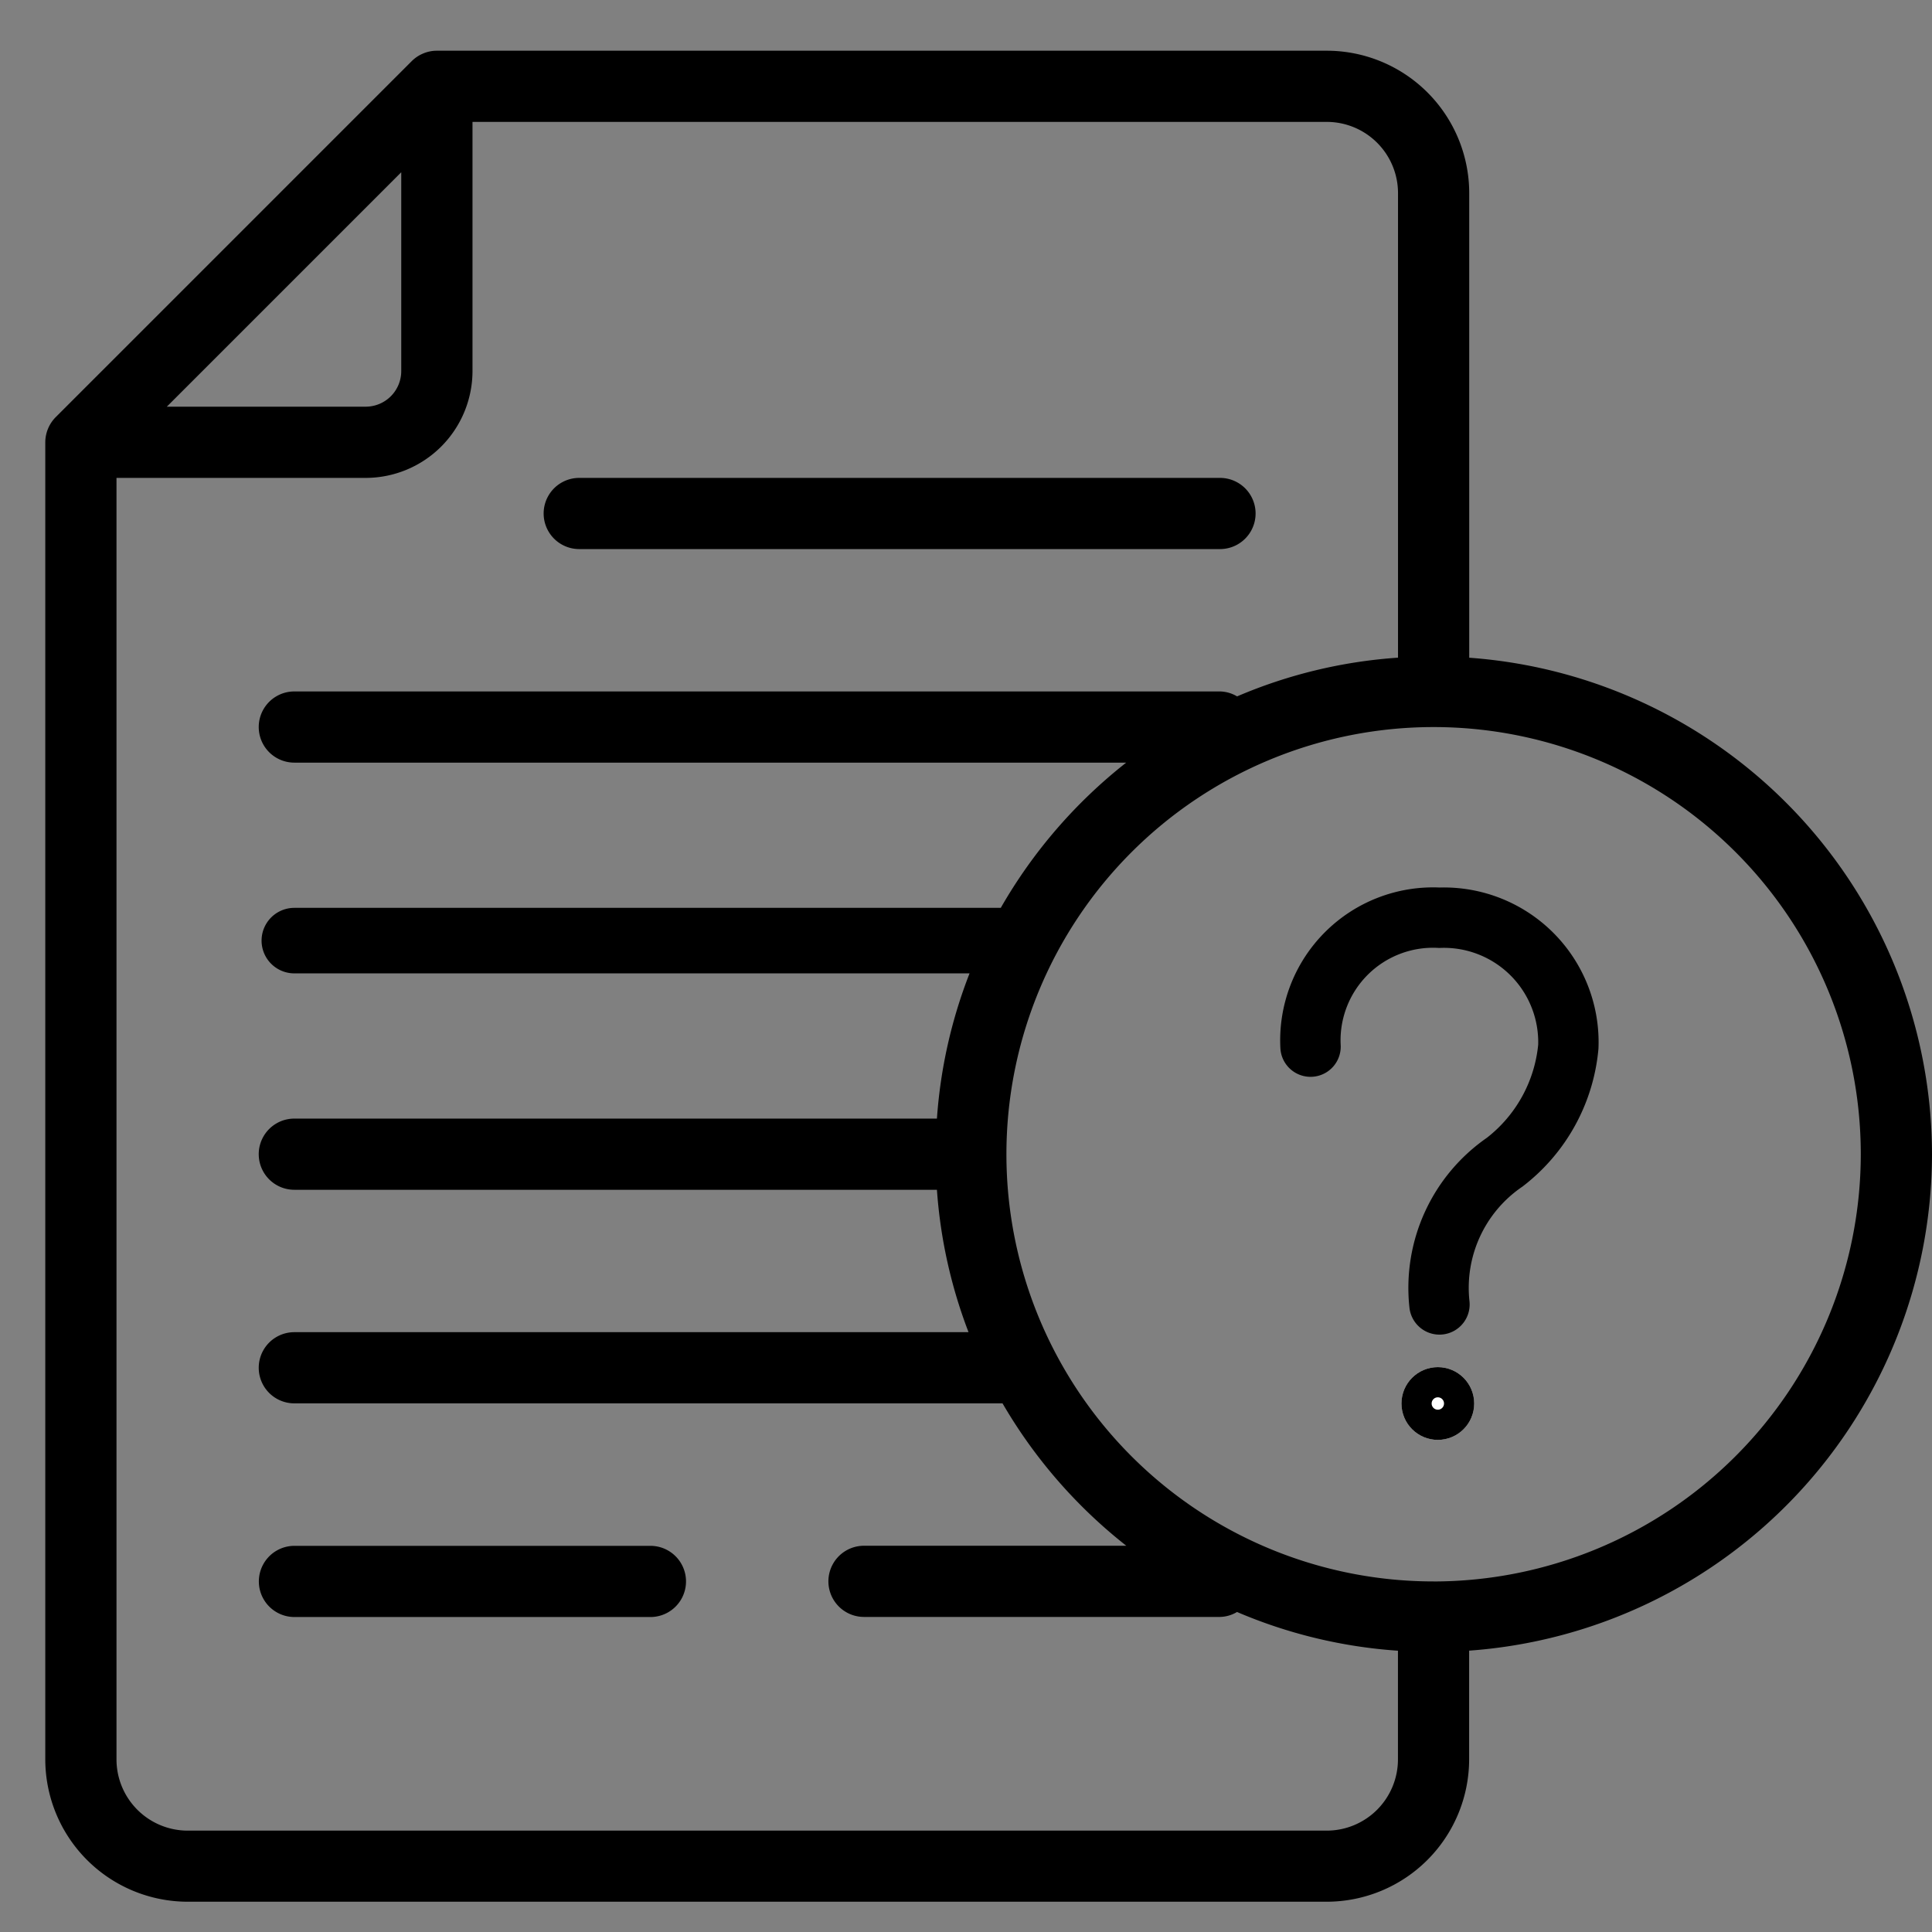
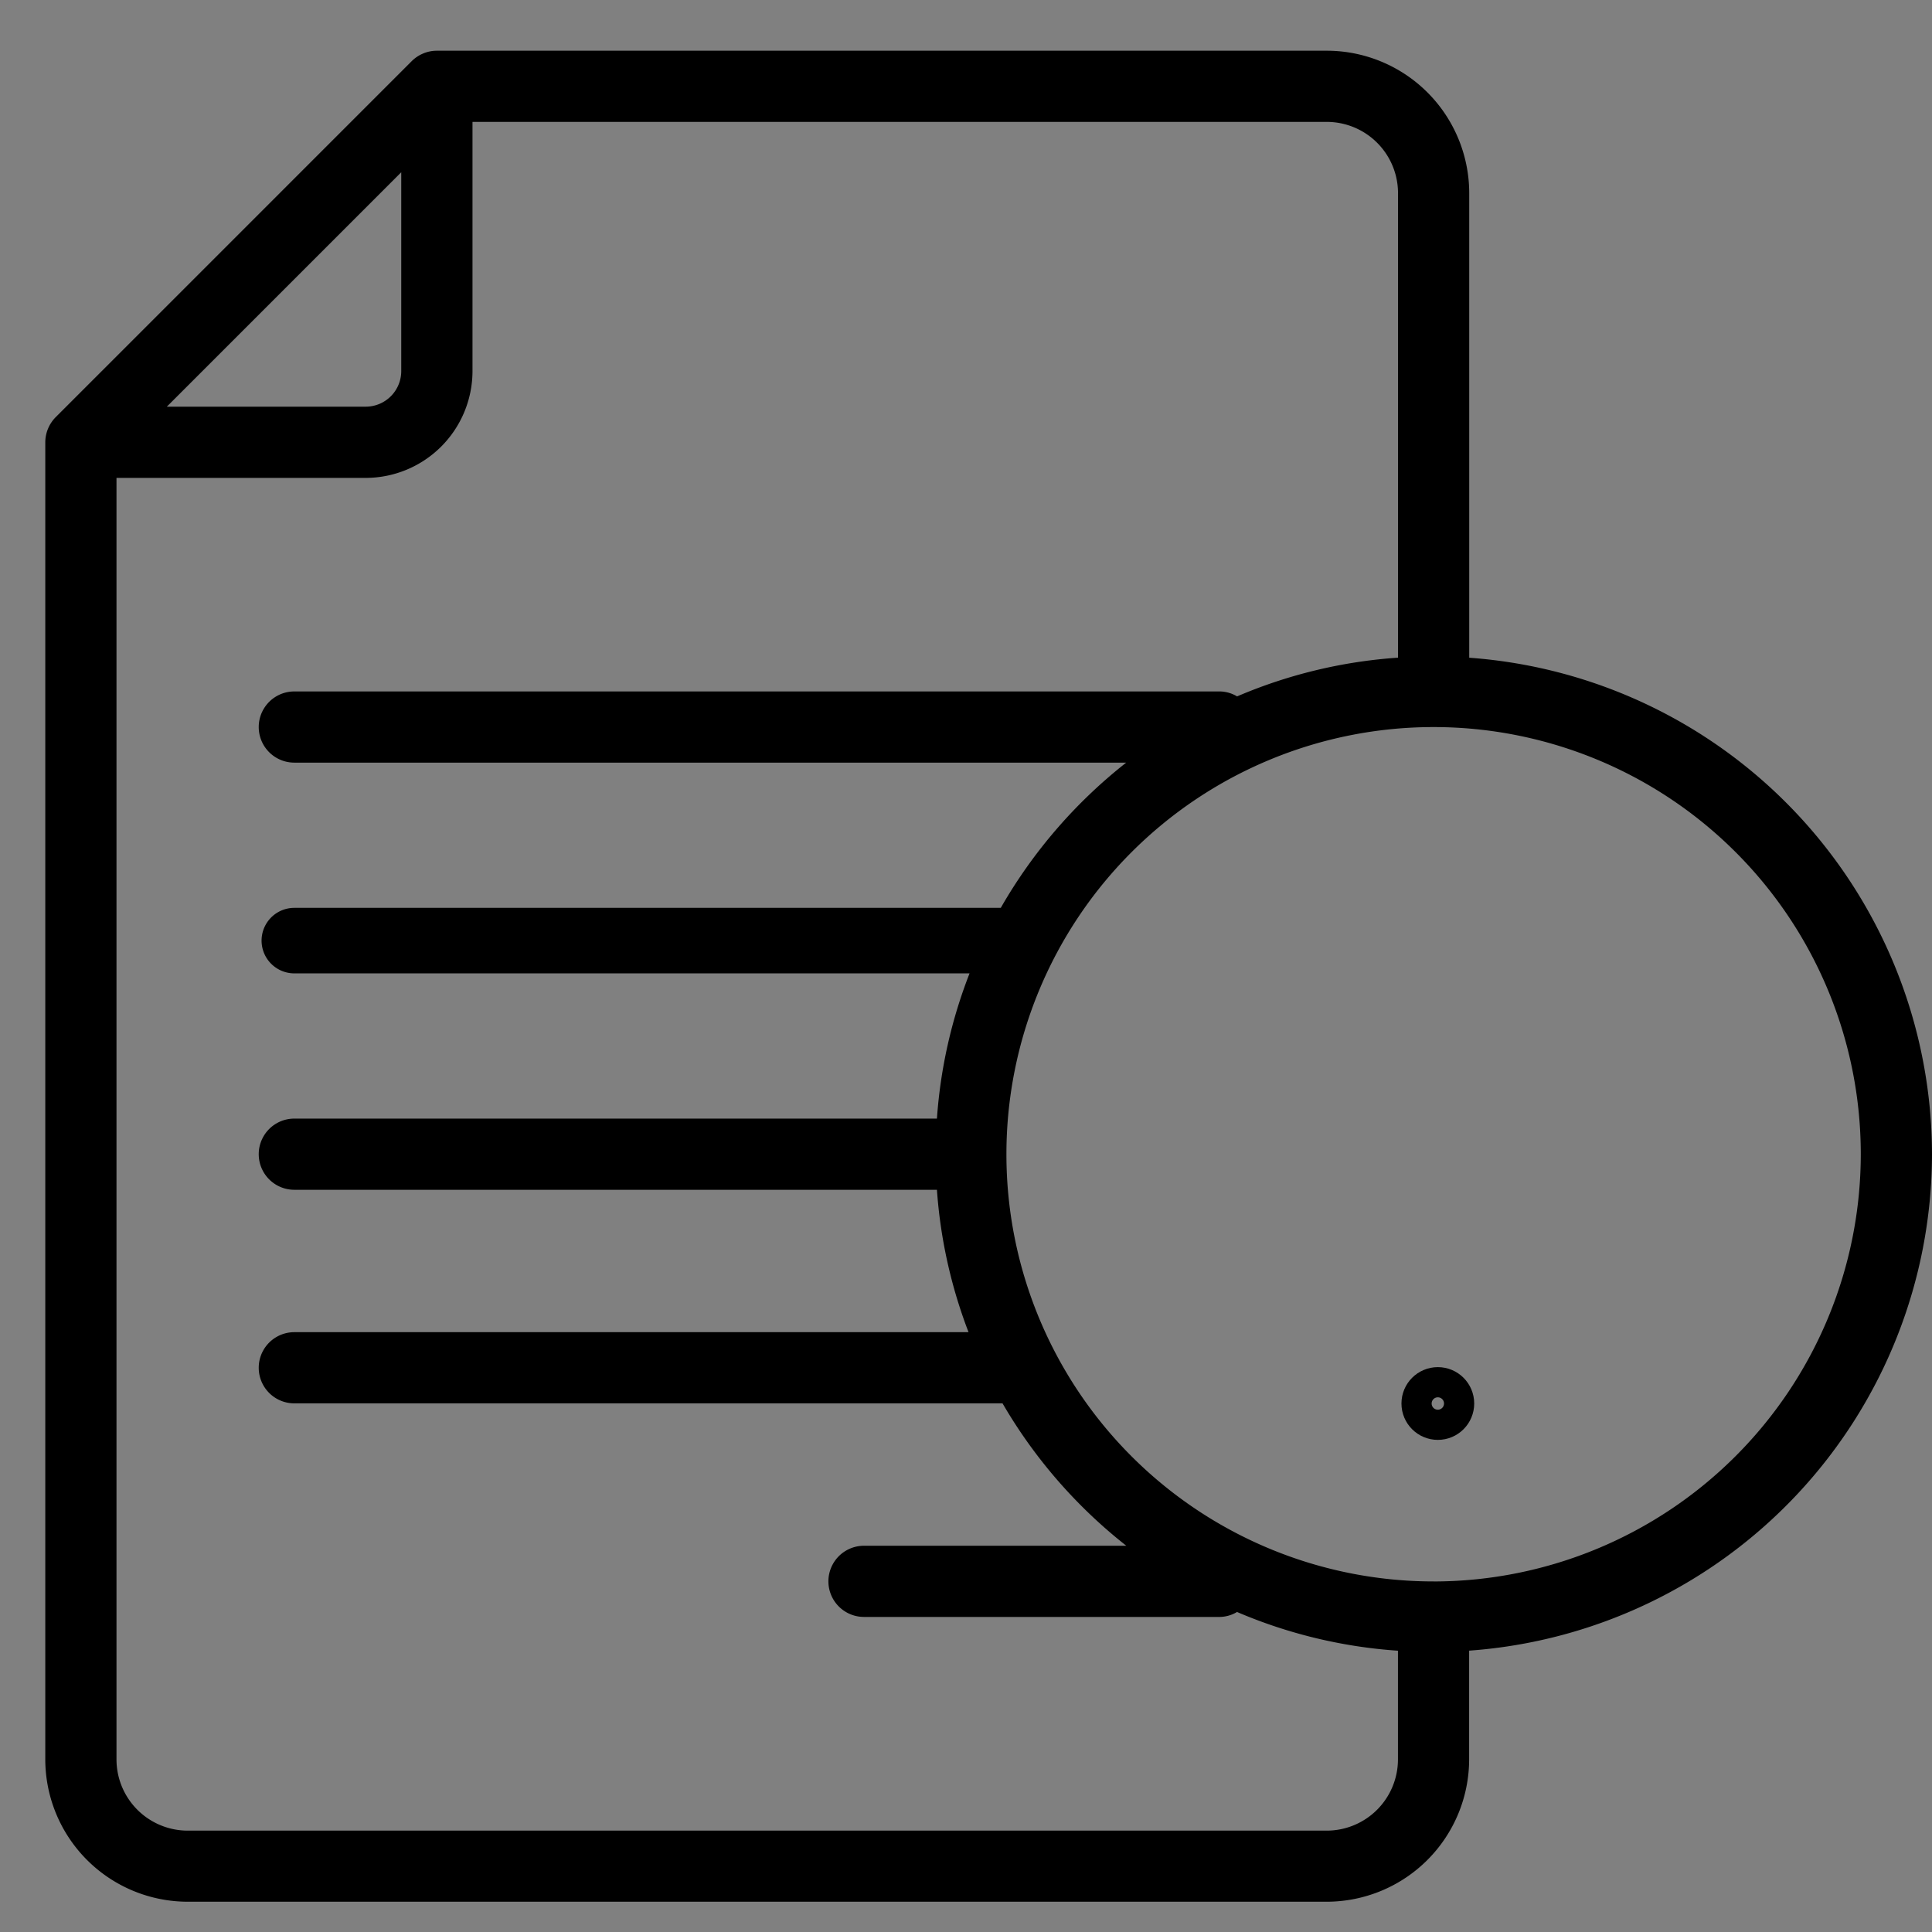
<svg xmlns="http://www.w3.org/2000/svg" width="64" height="64" viewBox="0 0 64 64">
  <rect x="0" y="0" width="64" height="64" fill="#808080" stroke="none" />
  <defs>
    <clipPath id="clip-path">
      <rect id="Rectangle_17395" data-name="Rectangle 17395" width="64" height="64" transform="translate(2600.08 -8202.533)" />
    </clipPath>
  </defs>
  <g id="icon_Apply_for_Credit" data-name="icon_Apply for Credit" transform="translate(-2600.08 8202.533)" clip-path="url(#clip-path)">
    <g id="Group_22679" data-name="Group 22679" transform="translate(1758.83 -8495.853)">
-       <path id="Path_8019" data-name="Path 8019" d="M857.929,309.358h21.226a1.179,1.179,0,0,0,0-2.358H857.929a1.179,1.179,0,0,0,0,2.358Z" transform="translate(2.509 2.151)" />
-       <path id="Path_8020" data-name="Path 8020" d="M861.722,337H849.929a1.179,1.179,0,0,0,0,2.358h11.792a1.179,1.179,0,0,0,0-2.358Z" transform="translate(1.075 7.528)" />
      <path id="Path_8021" data-name="Path 8021" d="M905.25,331.557a16.518,16.518,0,0,0-15.33-16.449v-15.39A4.722,4.722,0,0,0,885.2,295H855.722a1.166,1.166,0,0,0-.454.092,1.18,1.18,0,0,0-.381.255l-11.79,11.79a1.19,1.19,0,0,0-.347.835V351.6a4.722,4.722,0,0,0,4.717,4.717H885.2a4.722,4.722,0,0,0,4.717-4.717v-3.6A16.518,16.518,0,0,0,905.25,331.557Zm-50.708-32.531v6.587a1.18,1.18,0,0,1-1.179,1.179h-6.587Zm30.66,54.936H847.467a2.361,2.361,0,0,1-2.358-2.358V309.151h8.255a3.542,3.542,0,0,0,3.538-3.538v-8.255h28.3a2.361,2.361,0,0,1,2.359,2.358v15.39a16.365,16.365,0,0,0-5.331,1.283,1.143,1.143,0,0,0-.565-.164H851a1.179,1.179,0,1,0,0,2.358h27.557a16.645,16.645,0,0,0-4.155,4.811H851a1.085,1.085,0,0,0,0,2.17h22.368a16.333,16.333,0,0,0-1.081,4.811H851a1.179,1.179,0,1,0,0,2.358h21.287a16.348,16.348,0,0,0,1.047,4.717H851a1.179,1.179,0,1,0,0,2.358h23.46a16.617,16.617,0,0,0,4.1,4.717h-8.689a1.179,1.179,0,1,0,0,2.358h11.792a1.143,1.143,0,0,0,.565-.164,16.365,16.365,0,0,0,5.331,1.283v3.6A2.361,2.361,0,0,1,885.2,353.962Zm3.538-8.255a14.151,14.151,0,1,1,14.151-14.151A14.167,14.167,0,0,1,888.74,345.708Z" transform="translate(0)" />
      <g id="question_mark" data-name="question mark" transform="translate(884.663 323.721)">
-         <path id="Path_8018" data-name="Path 8018" d="M152,150.27a4.066,4.066,0,0,1,4.27-4.27,4.125,4.125,0,0,1,4.27,4.27,5.465,5.465,0,0,1-2.106,3.826,5.05,5.05,0,0,0-2.163,4.714" transform="translate(-152 -146)" fill="none" stroke="#000" stroke-linecap="round" stroke-miterlimit="10" stroke-width="2" />
        <g id="Ellipse_394" data-name="Ellipse 394" transform="translate(3.012 14.887)" fill="#fff" stroke="#000" stroke-width="1">
-           <circle cx="1.205" cy="1.205" r="1.205" stroke="none" />
          <circle cx="1.205" cy="1.205" r="0.705" fill="none" />
        </g>
      </g>
    </g>
  </g>
</svg>